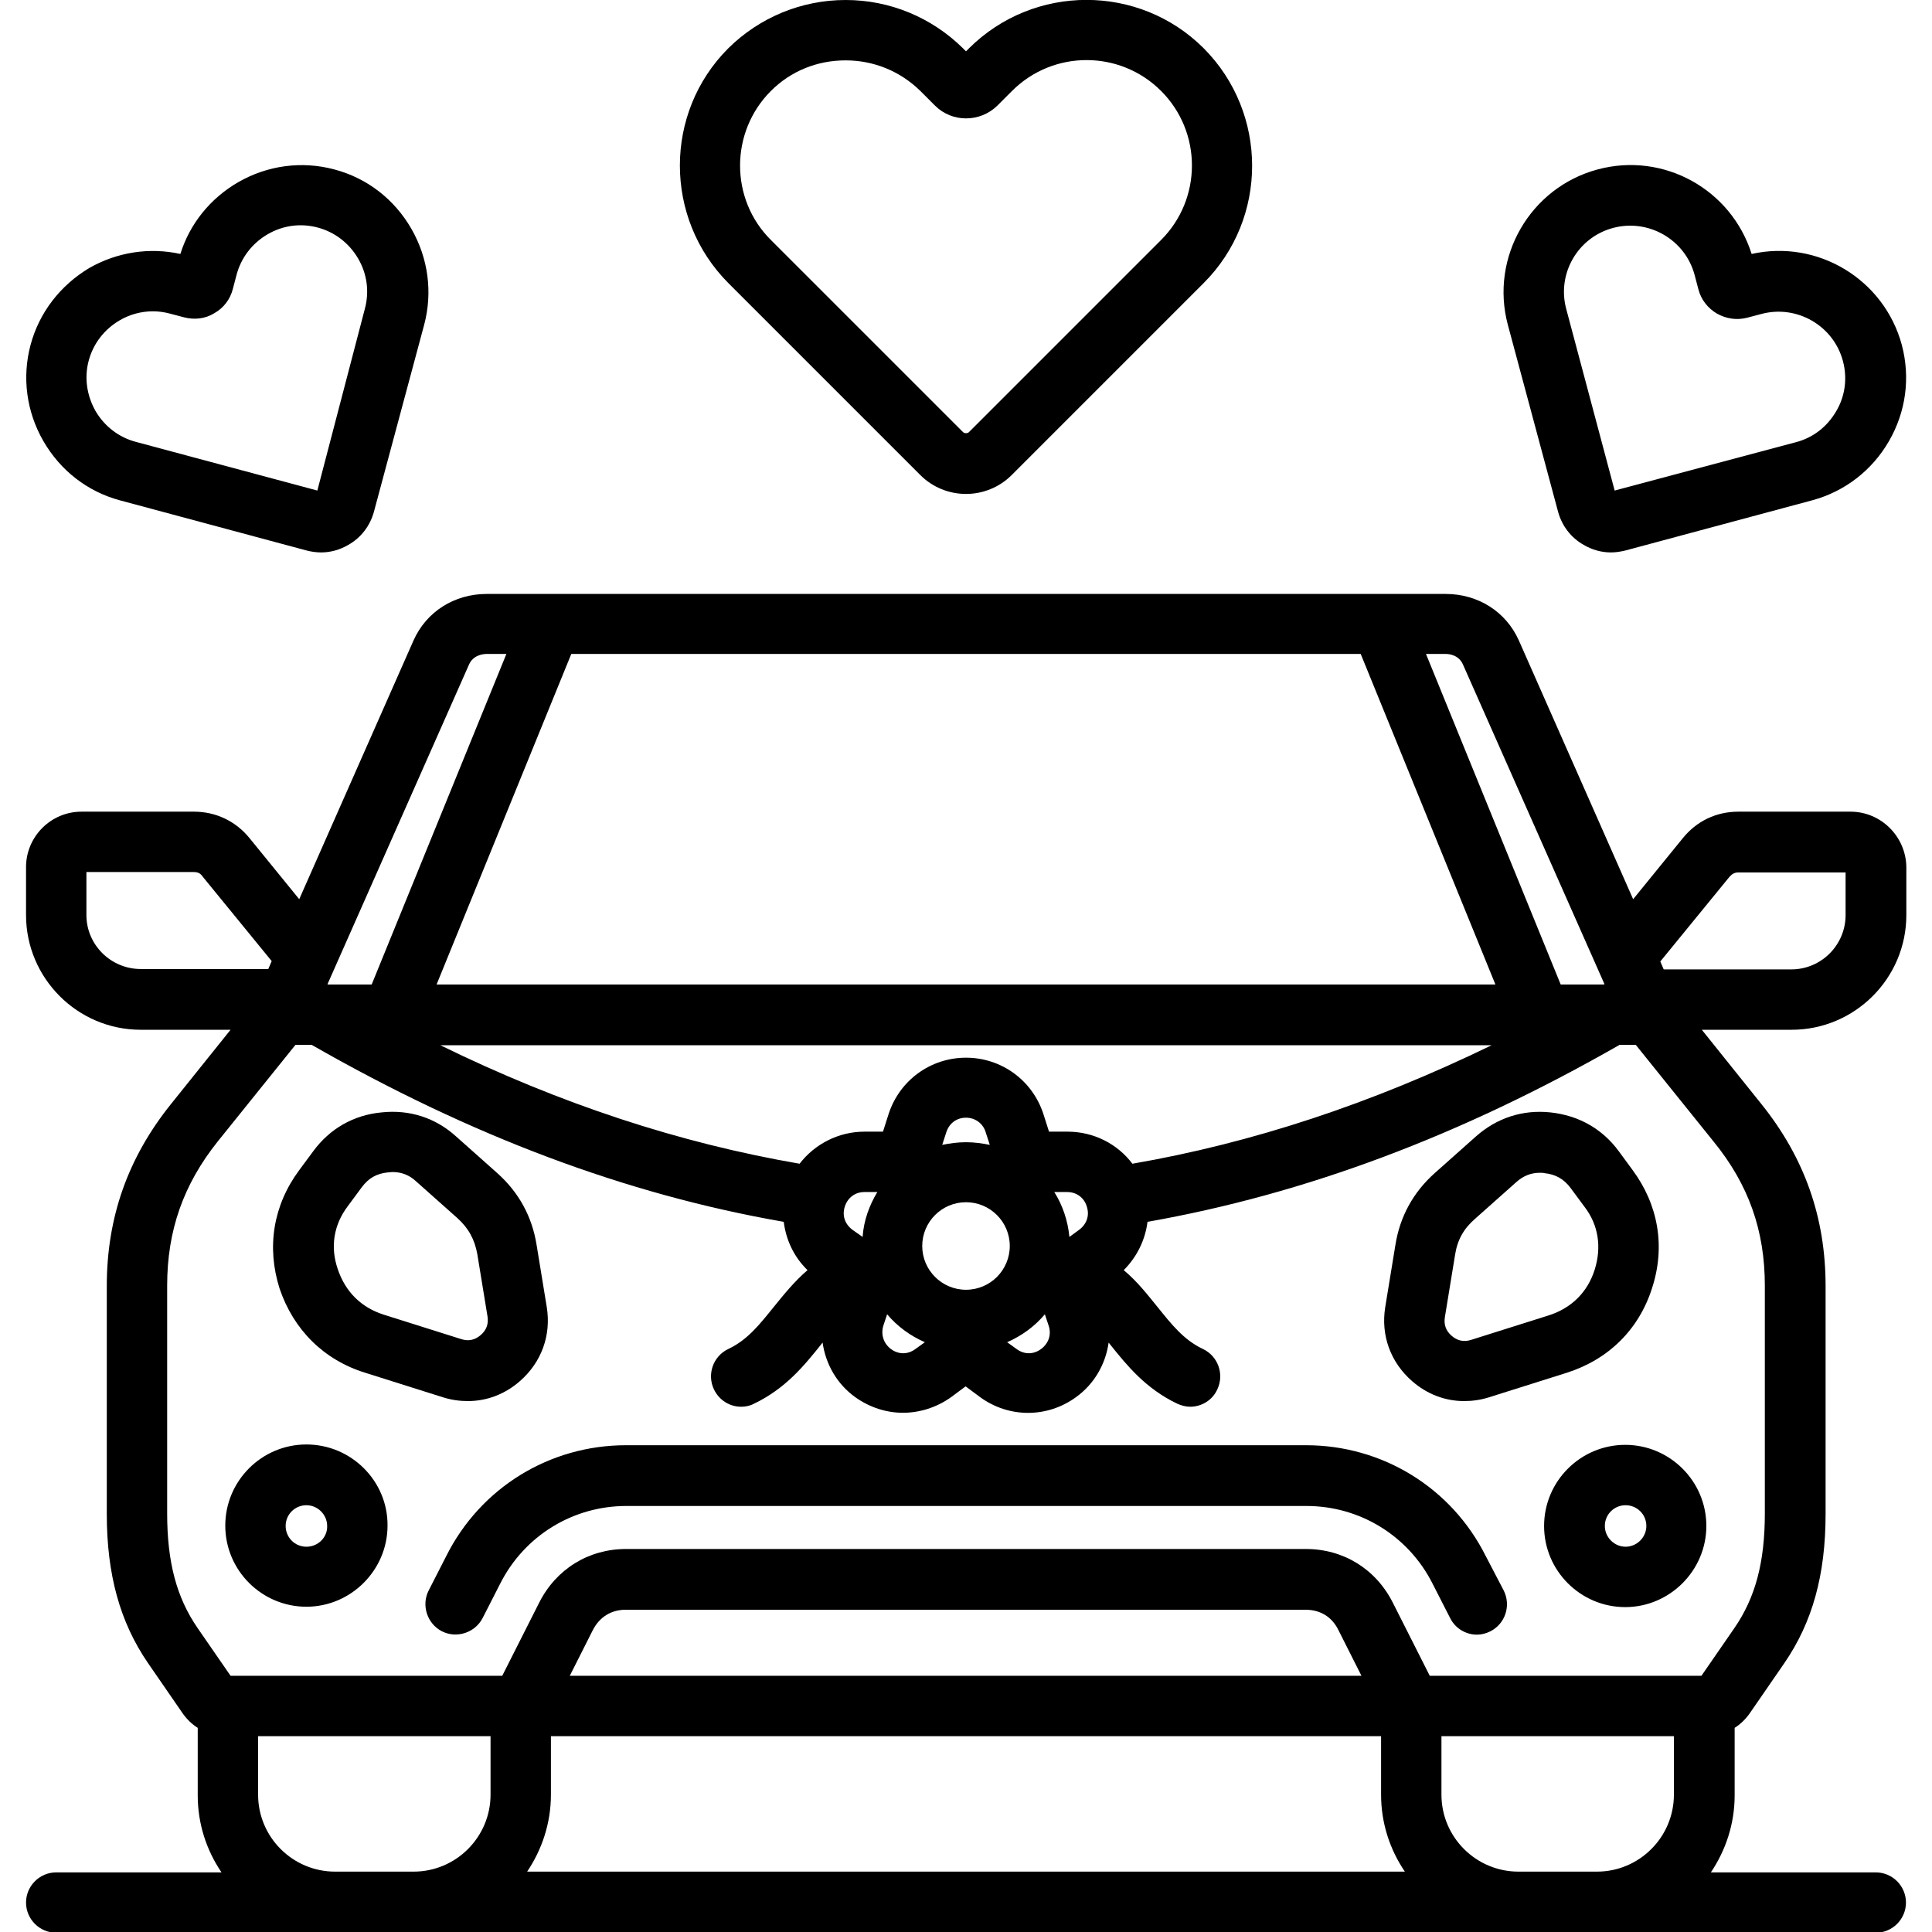
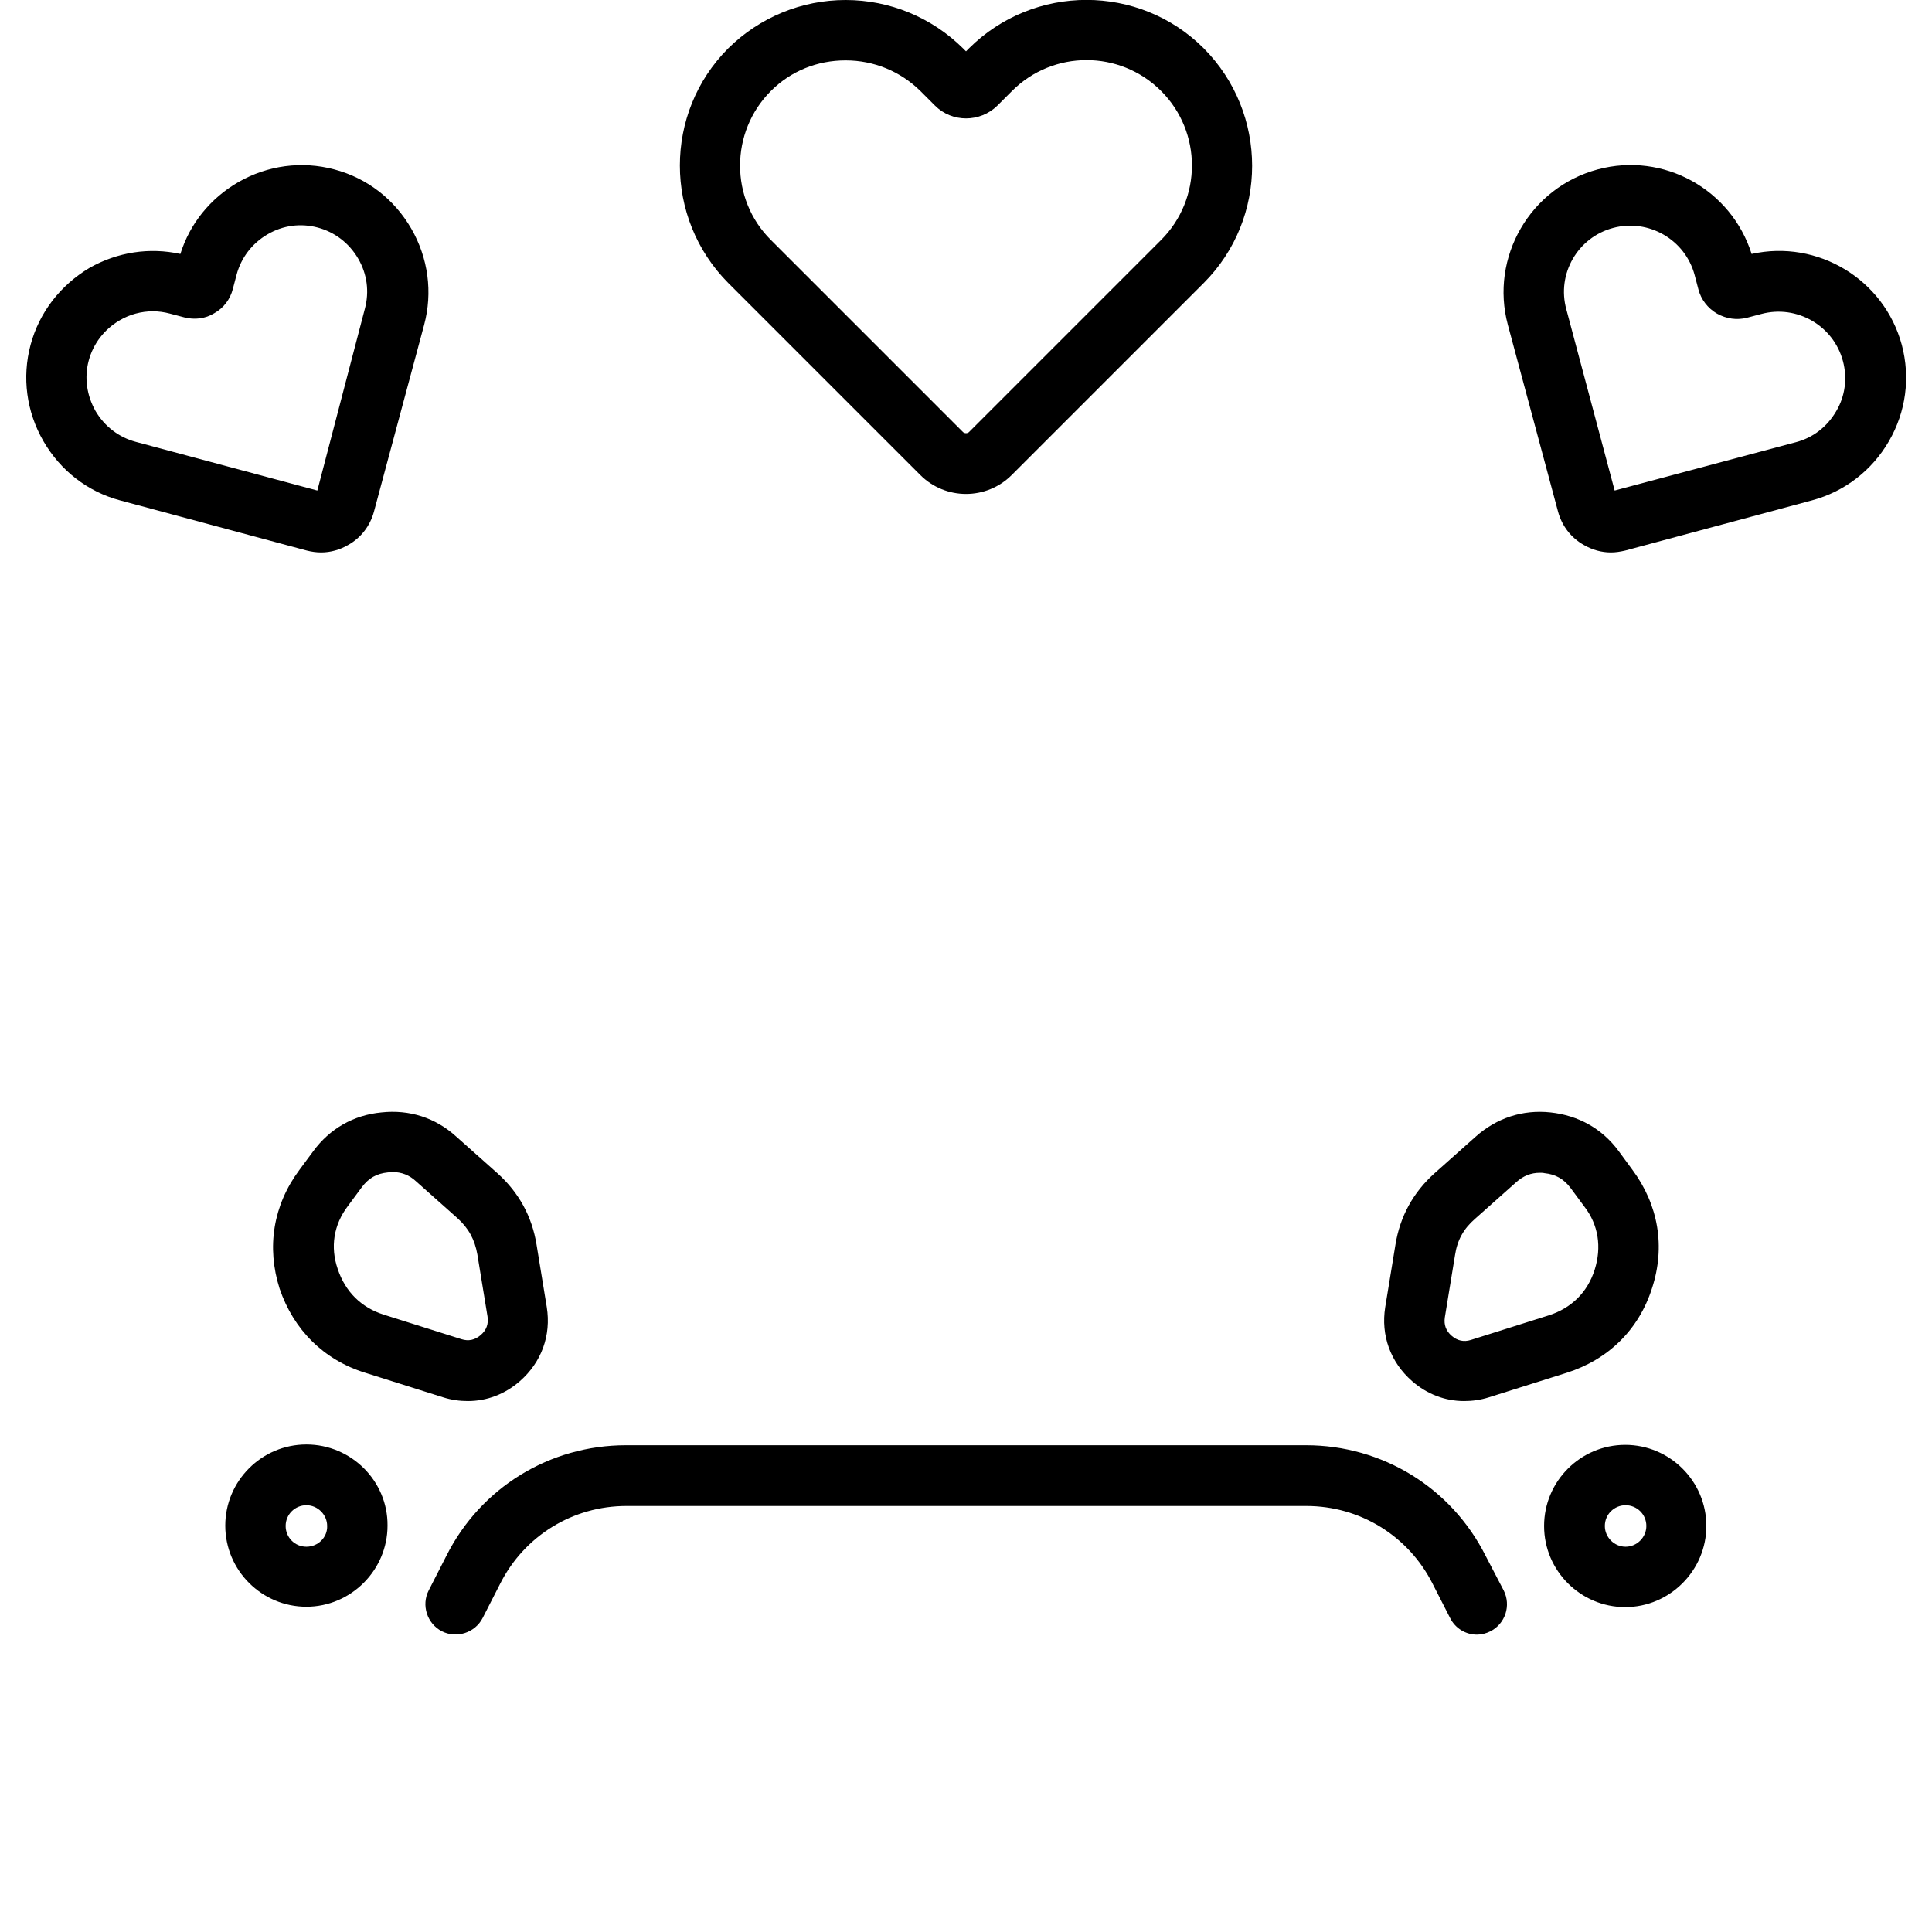
<svg xmlns="http://www.w3.org/2000/svg" version="1.1" width="512" height="512" x="0" y="0" viewBox="0 0 512 512" style="enable-background:new 0 0 512 512" xml:space="preserve" class="">
  <g>
    <path d="M243.9 125.9c3.3 3.3 7.7 5 12.1 5s8.8-1.7 12.1-5L319 75c17.1-17.1 17.1-45 0-62.2-17.1-17.1-45-17.1-62.2 0l-.8.8-.8-.8C246.9 4.6 235.8 0 224.1 0S201.3 4.6 193 12.8c-17.1 17.1-17.1 45 0 62.2zM204.3 24.1c5.3-5.3 12.3-8.1 19.8-8.1s14.5 2.9 19.8 8.1l3.9 3.9c4.5 4.5 11.9 4.5 16.5 0l3.9-3.9c10.9-10.9 28.6-10.9 39.5 0s10.9 28.6 0 39.5l-50.9 50.9c-.4.4-1.2.4-1.6 0l-50.9-50.9c-10.9-10.8-10.9-28.6 0-39.5zM412.9 135.6c1 3.7 3.4 6.9 6.8 8.8 2.2 1.3 4.7 2 7.2 2 1.3 0 2.5-.2 3.8-.5l49.5-13.3c8.6-2.3 15.9-7.9 20.4-15.7s5.7-16.8 3.4-25.5c-4.7-17.4-22.3-28-39.8-24.1-5.4-17.1-23.3-27.1-40.8-22.4-17.9 4.8-28.6 23.3-23.8 41.2zm14.6-75.2c9.4-2.5 19.1 3.1 21.6 12.5l1 3.8c.7 2.7 2.5 5 4.9 6.4 2.5 1.4 5.3 1.8 8 1.1l3.8-1c9.4-2.5 19.1 3.1 21.6 12.5 1.2 4.5.6 9.3-1.8 13.3-2.4 4.1-6.1 7-10.7 8.2l-48 12.8-12.8-48c-2.6-9.4 3-19.1 12.4-21.6zM31.8 132.6l49.5 13.3c1.2.3 2.5.5 3.8.5 2.5 0 5-.7 7.2-2 3.4-1.9 5.8-5.1 6.8-8.8l13.3-49.5c2.3-8.6 1.1-17.7-3.4-25.5S97.3 47.2 88.6 44.9c-8.6-2.3-17.7-1.1-25.5 3.4-7.4 4.3-12.8 11-15.3 19-8.2-1.8-16.7-.5-24.1 3.7C16 75.6 10.4 82.8 8.1 91.4s-1.1 17.7 3.4 25.5 11.7 13.4 20.3 15.7zm-8.3-37c1.2-4.5 4.1-8.3 8.2-10.7 2.7-1.6 5.8-2.4 8.8-2.4 1.5 0 3 .2 4.5.6l3.8 1c2.7.7 5.6.4 8-1.1 2.5-1.4 4.2-3.7 4.9-6.4l1-3.8c1.2-4.5 4.1-8.3 8.2-10.7s8.8-3 13.3-1.8 8.3 4.1 10.7 8.2 3 8.8 1.8 13.3L84.1 130 36 117.1c-4.5-1.2-8.3-4.1-10.7-8.2-2.3-4.1-3-8.8-1.8-13.3zM393.7 412.3c-9.1-18.1-27.4-29.3-47.6-29.3H165.9c-20.2 0-38.5 11.2-47.6 29.3l-4.7 9.2c-2 3.9-.4 8.8 3.5 10.8s8.8.4 10.8-3.5l4.7-9.2c6.4-12.6 19.2-20.5 33.4-20.5h180.2c14.2 0 27 7.9 33.4 20.5l4.7 9.2c1.4 2.8 4.2 4.4 7.1 4.4 1.2 0 2.4-.3 3.6-.9 3.9-2 5.5-6.8 3.5-10.8zM96.8 363.8l20.6 6.5c2.2.7 4.4 1 6.6 1 5 0 9.8-1.8 13.8-5.3 5.7-5 8.3-12.1 7.1-19.6l-2.7-16.5c-1.2-7.5-4.7-13.9-10.4-19l-10.9-9.7c-5.5-5-12.4-7.2-19.8-6.4-7.4.7-13.7 4.3-18.1 10.3l-3.7 5c-6.9 9.3-8.7 20.4-5.2 31.4 3.7 10.9 11.7 18.9 22.7 22.3zm-4.6-44.2 3.7-5c1.8-2.4 3.9-3.6 6.9-3.9.4 0 .8-.1 1.2-.1 2.4 0 4.5.8 6.3 2.5l10.9 9.7c3 2.7 4.6 5.7 5.3 9.6l2.7 16.5c.3 2-.3 3.6-1.8 4.9s-3.2 1.7-5.1 1.1l-20.6-6.5c-6-1.9-10.2-6.1-12.2-12.1-2-5.8-1.1-11.7 2.7-16.7zM429 305.1c-4.4-6-10.7-9.5-18.1-10.3s-14.3 1.5-19.8 6.4l-10.9 9.7c-5.7 5.1-9.2 11.5-10.4 19l-2.7 16.5c-1.2 7.5 1.4 14.6 7.1 19.6 4 3.5 8.8 5.3 13.8 5.3 2.2 0 4.4-.3 6.6-1l20.6-6.5c11-3.5 19.1-11.4 22.6-22.4 3.6-11 1.7-22.1-5.2-31.4zm-6.4 31.4c-1.9 6-6.2 10.2-12.2 12.1l-20.6 6.5c-1.9.6-3.6.2-5.1-1.1s-2.1-2.9-1.8-4.9l2.7-16.5c.6-4 2.3-7 5.3-9.6l10.9-9.7c1.9-1.7 3.9-2.5 6.3-2.5.4 0 .8 0 1.2.1 2.9.3 5.1 1.5 6.9 3.9l3.7 5c3.7 4.8 4.6 10.7 2.7 16.7zM81.2 382.8c-11.9 0-21.5 9.7-21.5 21.5 0 11.9 9.7 21.5 21.5 21.5s21.5-9.7 21.5-21.5c.1-11.8-9.6-21.5-21.5-21.5zm0 27.1c-3.1 0-5.5-2.5-5.5-5.5 0-3.1 2.5-5.5 5.5-5.5s5.5 2.5 5.5 5.5c.1 3-2.4 5.5-5.5 5.5zM409.2 404.4c0 11.9 9.7 21.5 21.5 21.5s21.5-9.7 21.5-21.5c0-11.9-9.7-21.5-21.5-21.5s-21.5 9.6-21.5 21.5zm27.1 0c0 3-2.5 5.5-5.5 5.5s-5.5-2.5-5.5-5.5c0-3.1 2.5-5.5 5.5-5.5s5.5 2.4 5.5 5.5z" fill="#000000" opacity="1" data-original="#000000" class="" />
-     <path d="M490.4 215.1h-29.7c-5.9 0-11.1 2.5-14.8 7.1l-13.1 16.1-30.3-68.6c-3.4-7.6-10.8-12.3-19.4-12.3H129c-8.6 0-16 4.7-19.4 12.3l-30.3 68.6-13.1-16.1c-3.7-4.6-9-7.1-14.8-7.1H21.6c-8.1 0-14.7 6.6-14.7 14.7v12.7c0 16.7 13.6 30.4 30.4 30.4h23.8l-15.8 19.7c-11.4 14.2-17 30-17 48.2v60.4c0 16.1 3.5 28.7 10.9 39.5l9.1 13.2c1.1 1.6 2.5 3 4.1 4v17.9c0 7.5 2.3 14.5 6.3 20.4H14.9c-4.4 0-8 3.6-8 8s3.6 8 8 8h482.2c4.4 0 8-3.6 8-8s-3.6-8-8-8h-43.7c3.9-5.8 6.3-12.8 6.3-20.4v-17.9c1.6-1 3-2.4 4.1-4l9.1-13.2c7.4-10.8 10.9-23.3 10.9-39.5v-60.4c0-18.2-5.6-34-17-48.2L451 272.9h23.8c16.7 0 30.4-13.6 30.4-30.4v-12.7c-.1-8.1-6.7-14.7-14.8-14.7zm-102.7-39 37.5 84.7s-.1 0-.1.1h-11.5l-35.7-87.6h5.2c1 0 3.5.3 4.6 2.8zM277.9 351.3c.8 2.4 0 4.7-2 6.2s-4.5 1.5-6.5 0l-2.5-1.8c3.9-1.7 7.3-4.2 10-7.4zm-21.9-9.5c-6.4 0-11.6-5.2-11.6-11.6s5.2-11.6 11.6-11.6 11.6 5.2 11.6 11.6-5.2 11.6-11.6 11.6zm27.4-14c-.4-4.3-1.8-8.4-4-11.9h3.4c2.5 0 4.5 1.5 5.2 3.8.8 2.4 0 4.7-2 6.2zM256 302.7c-2.2 0-4.3.3-6.3.7l1.1-3.4c.8-2.4 2.8-3.8 5.2-3.8s4.5 1.5 5.2 3.8l1.1 3.4c-2-.4-4.1-.7-6.3-.7zm-27.4 25.1-2.7-1.9c-2-1.5-2.8-3.8-2-6.2s2.8-3.8 5.2-3.8h3.4c-2.1 3.5-3.6 7.5-3.9 11.9zm5.5 23.5 1-3c2.7 3.2 6.1 5.7 10 7.4l-2.5 1.8c-2 1.5-4.5 1.5-6.5 0s-2.7-3.9-2-6.2zm66-42.9c-4-5.3-10.3-8.5-17.2-8.5H278l-1.5-4.7c-2.9-8.9-11.1-14.9-20.5-14.9s-17.6 6-20.5 14.9l-1.5 4.7h-4.9c-6.9 0-13.2 3.3-17.2 8.5-31.9-5.5-63.3-15.8-95.2-31.4h278.6c-31.9 15.5-63.4 25.9-95.2 31.4zm-184.4-47.5 35.7-87.6h209.2l35.7 87.6zm8.6-84.8c1.1-2.5 3.7-2.8 4.7-2.8h5.2l-35.7 87.6H86.9s-.1 0-.1-.1zM22.9 242.5v-11.4h28.4c1.1 0 1.8.3 2.4 1.2L72 254.7l-.9 2.1H37.3c-7.9 0-14.4-6.4-14.4-14.3zM88.8 496c-11.2 0-20.4-9.1-20.4-20.4v-15.5H130v15.5c0 11.2-9.1 20.4-20.4 20.4zm57.2-35.9h220v15.5c0 7.5 2.3 14.5 6.3 20.4H139.7c3.9-5.8 6.3-12.8 6.3-20.4zm5-16 6.1-12.1c1.8-3.5 4.9-5.4 8.7-5.4H346c3.9 0 7 1.9 8.7 5.4l6.1 12.1zM402.4 496c-11.2 0-20.4-9.1-20.4-20.4v-15.5h61.6v15.5c0 11.2-9.1 20.4-20.4 20.4zm65.3-155.3v60.4c0 12.9-2.5 22.3-8.1 30.4l-8.7 12.6h-72l-9.8-19.4c-4.5-8.9-13.1-14.2-23-14.2H165.9c-9.9 0-18.5 5.3-23 14.2l-9.8 19.4h-72l-8.7-12.6c-5.6-8.1-8.1-17.5-8.1-30.4v-60.4c0-14.6 4.3-26.8 13.4-38.2l20.6-25.6h4.3c42.1 24.1 83.2 39.6 125.1 46.9.6 4.8 2.7 9.3 6.3 12.8-3.5 3-6.3 6.5-8.9 9.7-3.8 4.7-7 8.8-12.1 11.2-4 1.9-5.7 6.7-3.8 10.7 1.4 2.9 4.2 4.6 7.2 4.6 1.1 0 2.3-.2 3.4-.8 8.4-4 13.4-10.2 17.8-15.7.1-.2.3-.3.4-.5.8 5.7 3.8 11 8.7 14.5 3.8 2.7 8.2 4.1 12.6 4.1s8.9-1.4 12.7-4.1l3.9-2.9 3.9 2.9c7.6 5.5 17.7 5.5 25.3 0 4.9-3.5 7.9-8.8 8.7-14.5.1.2.3.3.4.5 4.4 5.5 9.4 11.7 17.8 15.7 1.1.5 2.3.8 3.4.8 3 0 5.9-1.7 7.2-4.6 1.9-4 .2-8.8-3.8-10.7-5.1-2.4-8.3-6.5-12.1-11.2-2.6-3.2-5.3-6.7-8.9-9.7 3.5-3.5 5.7-8 6.3-12.8 41.9-7.4 83-22.8 125.1-46.9h4.3l20.6 25.6c9.3 11.4 13.6 23.6 13.6 38.2zm21.4-98.2c0 7.9-6.4 14.4-14.4 14.4h-33.8l-.9-2.1 18.3-22.4c.7-.8 1.4-1.2 2.4-1.2h28.4z" fill="#000000" opacity="1" data-original="#000000" class="" />
  </g>
</svg>